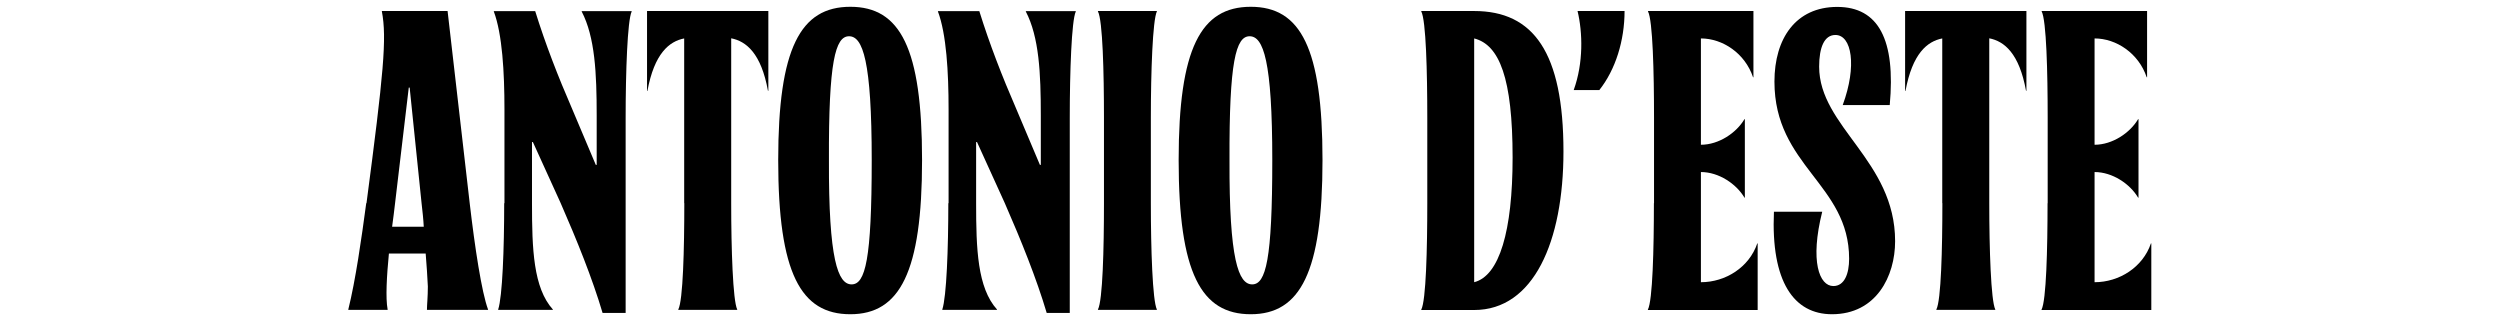
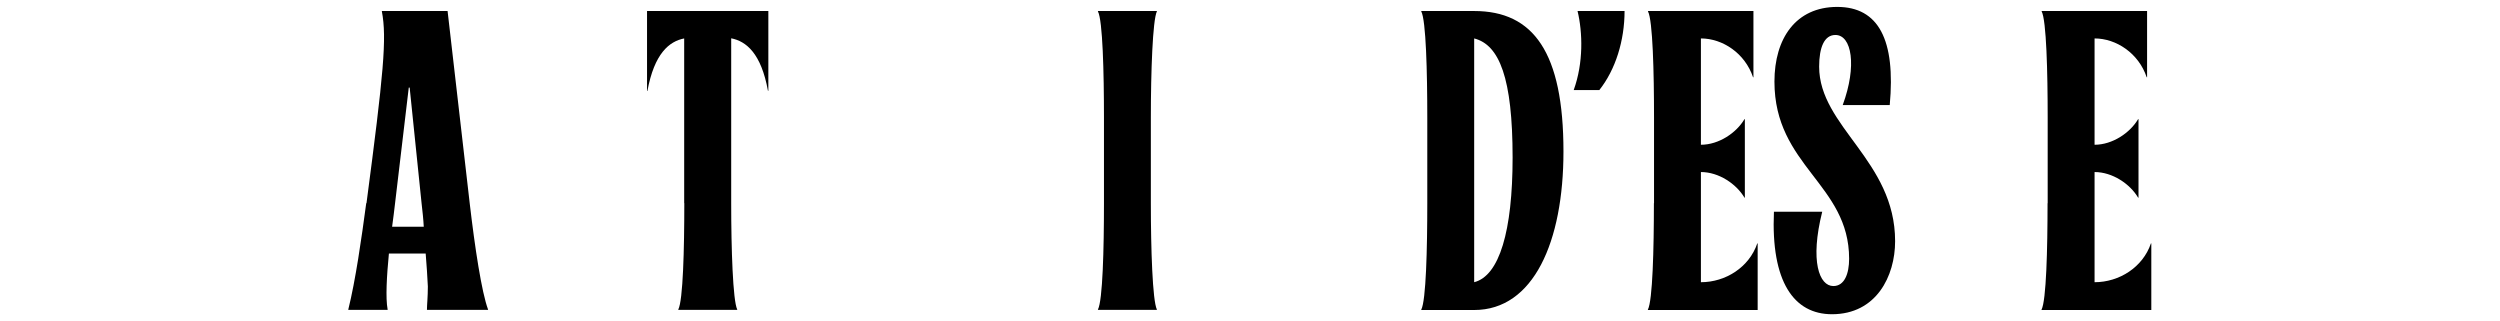
<svg xmlns="http://www.w3.org/2000/svg" id="Livello_1" version="1.1" viewBox="0 0 195.16 25.06">
  <path d="M28.61,15.86c1.33-10.1,1.6-12.87,1.2-14.97v-.03h5.13l1.73,15.03c.4,3.43.93,6.93,1.43,8.27v.03h-4.77v-.03c0-.37.07-.97.07-1.8-.03-.77-.1-1.63-.17-2.57h-2.87c-.17,1.77-.27,3.47-.1,4.37v.03h-3.07v-.03c.57-2.3,1.03-5.53,1.4-8.3ZM33.08,17.7c-.03-.6-.1-1.23-.17-1.83l-.93-9.03h-.07l-1.07,9.03c-.07.53-.13,1.17-.23,1.83h2.47Z" />
-   <path d="M39.38,15.86v-7.33c0-2.9-.17-5.87-.83-7.63v-.03h3.23c.8,2.57,1.77,5.07,2.9,7.67l1.83,4.33h.07v-3.87c0-3.27-.13-6.1-1.17-8.1v-.03h3.9v.03c-.33.7-.47,4.73-.47,8.3v15.23h-1.8c-.8-2.7-2-5.67-3.27-8.57l-2.17-4.77h-.07v4.77c0,3.57.1,6.6,1.63,8.3v.03h-4.27v-.03c.33-1,.47-4.73.47-8.3Z" />
  <path d="M53.41,15.86V3c-1.17.23-2.33,1.17-2.87,4.1h-.03V.86h9.47v6.23h-.03c-.53-2.93-1.7-3.87-2.87-4.1v12.87c0,3.57.13,7.6.47,8.3v.03h-4.6v-.03c.37-.7.47-4.73.47-8.3Z" />
-   <path d="M60.75,12.5c0-8.73,1.73-11.97,5.63-11.97s5.6,3.23,5.6,11.97-1.73,12.03-5.6,12.03-5.63-3.2-5.63-12.03ZM66.48,22.2c1.07,0,1.57-1.93,1.57-9.7s-.7-9.67-1.77-9.67-1.6,1.97-1.57,9.67c-.03,7.77.7,9.7,1.77,9.7Z" />
-   <path d="M74.05,15.86v-7.33c0-2.9-.17-5.87-.83-7.63v-.03h3.23c.8,2.57,1.77,5.07,2.9,7.67l1.83,4.33h.07v-3.87c0-3.27-.13-6.1-1.17-8.1v-.03h3.9v.03c-.33.7-.47,4.73-.47,8.3v15.23h-1.8c-.8-2.7-2-5.67-3.27-8.57l-2.17-4.77h-.07v4.77c0,3.57.1,6.6,1.63,8.3v.03h-4.27v-.03c.33-1,.47-4.73.47-8.3Z" />
  <path d="M86.18,15.86v-6.67c0-3.57-.1-7.6-.47-8.3v-.03h4.6v.03c-.33.7-.47,4.73-.47,8.3v6.67c0,3.57.13,7.6.47,8.3v.03h-4.6v-.03c.37-.7.47-4.73.47-8.3Z" />
-   <path d="M92.01,12.5c0-8.73,1.73-11.97,5.63-11.97s5.6,3.23,5.6,11.97-1.73,12.03-5.6,12.03-5.63-3.2-5.63-12.03ZM97.75,22.2c1.07,0,1.57-1.93,1.57-9.7s-.7-9.67-1.77-9.67-1.6,1.97-1.57,9.67c-.03,7.77.7,9.7,1.77,9.7Z" />
  <path d="M111.42,15.86v-6.67c0-3.57-.1-7.6-.47-8.3v-.03h4.13c4.63,0,6.97,3.23,6.97,10.97,0,7.03-2.33,12.37-6.97,12.37h-4.13v-.03c.37-.7.47-4.73.47-8.3ZM118.08,12.3c0-6.2-1.03-8.8-3-9.3v19.03c1.97-.5,3-4,3-9.73Z" />
  <path d="M124.85,7.03h-2c.77-2.13.7-4.5.3-6.17h3.67c0,2.3-.7,4.57-1.97,6.17Z" />
  <path d="M129.12,15.86v-6.67c0-3.57-.1-7.6-.47-8.3v-.03h8.23v5.17h-.03c-.63-1.87-2.37-3.03-4.07-3.03v8.3c1.4,0,2.77-.93,3.4-2h.03v6.13h-.03c-.63-1.07-2-2-3.4-2v8.6c1.93,0,3.77-1.17,4.4-3.03h.03v5.2h-8.57v-.03c.37-.7.47-4.73.47-8.3Z" />
  <path d="M147.52,8.2h-3.67c1.13-3.07.7-5.47-.57-5.47-.87,0-1.27.97-1.27,2.47,0,4.7,5.93,7.33,5.93,13.63,0,2.73-1.47,5.7-4.93,5.7-2.97,0-4.77-2.53-4.53-8h3.77c-.97,3.87-.23,5.8.87,5.8.87,0,1.23-.97,1.23-2.13,0-5.83-5.83-7.23-5.83-13.83,0-3.37,1.67-5.83,4.9-5.83s4.57,2.57,4.1,7.67Z" />
-   <path d="M151.62,15.86V3c-1.17.23-2.33,1.17-2.87,4.1h-.03V.86h9.47v6.23h-.03c-.53-2.93-1.7-3.87-2.87-4.1v12.87c0,3.57.13,7.6.47,8.3v.03h-4.6v-.03c.37-.7.47-4.73.47-8.3Z" />
  <path d="M159.85,15.86v-6.67c0-3.57-.1-7.6-.47-8.3v-.03h8.23v5.17h-.03c-.63-1.87-2.37-3.03-4.07-3.03v8.3c1.4,0,2.77-.93,3.4-2h.03v6.13h-.03c-.63-1.07-2-2-3.4-2v8.6c1.93,0,3.77-1.17,4.4-3.03h.03v5.2h-8.57v-.03c.37-.7.47-4.73.47-8.3Z" />
</svg>